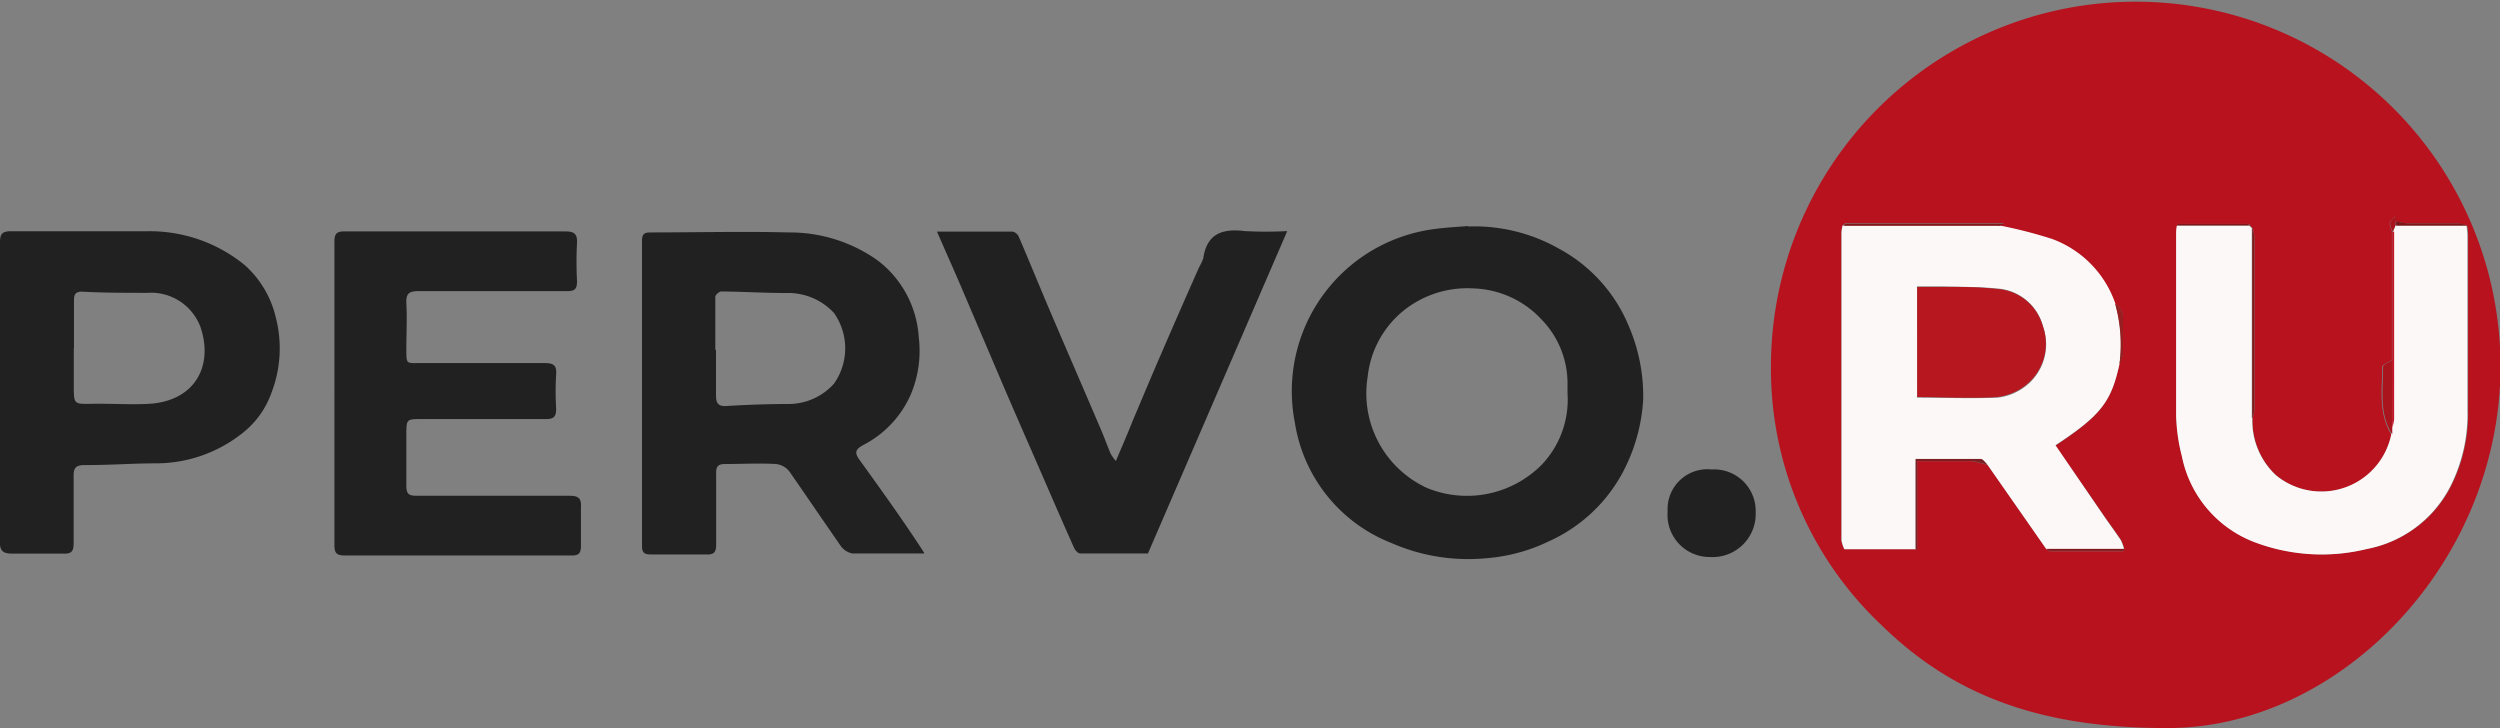
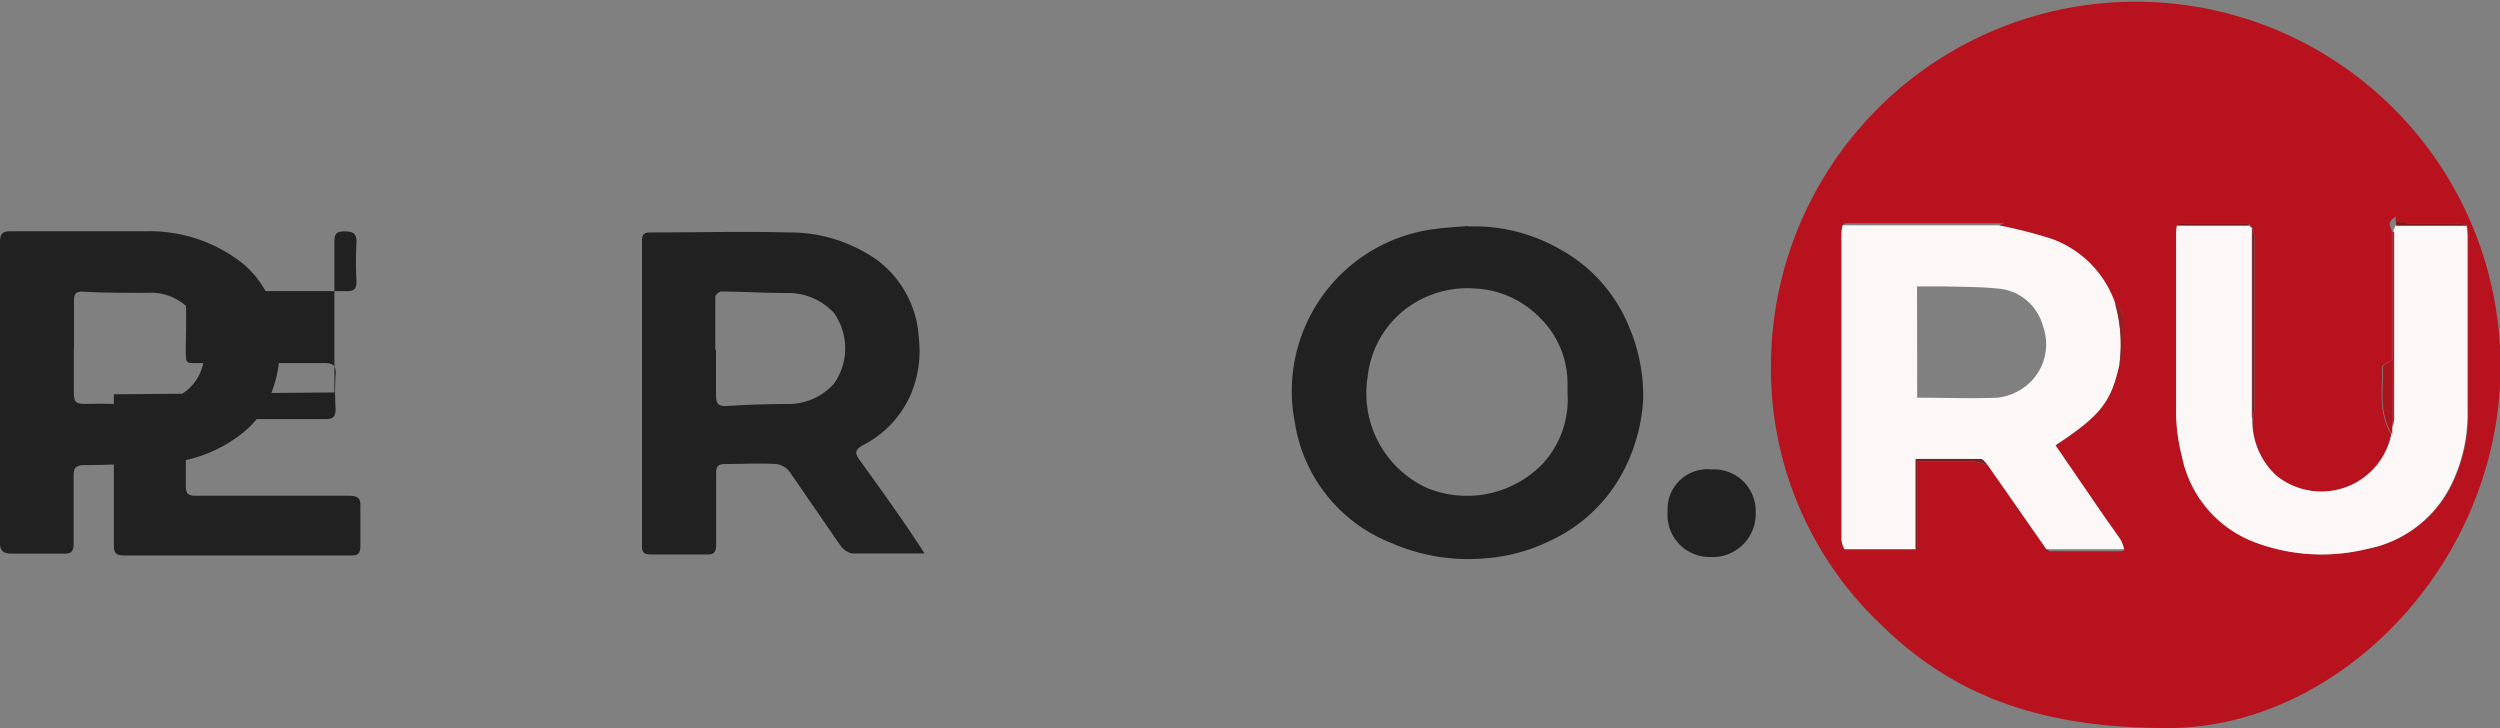
<svg xmlns="http://www.w3.org/2000/svg" viewBox="0 0 147.35 42.91">
  <rect x="0" y="0" width="147.35" height="42.91" fill="#808080" stroke="none" />
  <title>logo_pervoru</title>
  <g id="Слой_2" data-name="Слой 2">
    <g id="Слой_1-2" data-name="Слой 1">
      <path d="M127.69,42.91c-7.58,0-12.64-2-16.8-6.07a20.75,20.75,0,0,1-6.51-15.21,21.49,21.49,0,1,1,43-.06c0,11.62-9.52,21.38-19.66,21.34M141.2,13v-.24c-.42.34-.42.35-.22.86,0,2.54,0,5.08,0,7.61-.2.13-.57.26-.57.39,0,1.34-.25,2.73.54,4a4.2,4.2,0,0,1-6.8,2.39,4.39,4.39,0,0,1-1.38-3.35,2.33,2.33,0,0,0,.11-.51V13.93a2.33,2.33,0,0,0-.12-.49l-.16-.15s0-.09-.07-.09H128.4s0,.06-.07.09c0,.18-.05.36-.05.54,0,3.56,0,7.13,0,10.69a10.68,10.68,0,0,0,.34,2.38A6.85,6.85,0,0,0,133.06,32a11.16,11.16,0,0,0,6.47.35,7,7,0,0,0,4.94-3.71,9.42,9.42,0,0,0,1-4.43V13.89c0-.2,0-.39-.06-.59a2.05,2.05,0,0,0-.53-.13h-3a5.58,5.58,0,0,1-.69-.13M113,32.38v-5.2c1.15,0,2.16,0,3.16,0a6.12,6.12,0,0,1,1,.23l3.44,4.93c.07,0,.14.15.21.15h4.31s.06-.07.09-.12a2.58,2.58,0,0,0-.19-.53c-.32-.48-.67-.95-1-1.43l-2.88-4.14c2.68-1.77,3.29-2.55,3.78-4.82a2.1,2.1,0,0,0,.2-.56c0-.66,0-1.32,0-2a1,1,0,0,0-.47-1,6.2,6.2,0,0,0-3.73-3.79,27.23,27.23,0,0,0-3.14-.8l.35-.14H108.8c-.07,0-.13.08-.2.12a2,2,0,0,0-.07.42q0,9.06,0,18.14a1.82,1.82,0,0,0,.17.53H113" fill="#b7121e" />
      <path d="M86.52,13.35a10.1,10.1,0,0,1,5.37,1.31A9.13,9.13,0,0,1,96,19.22a10.43,10.43,0,0,1,.85,4.33,10.49,10.49,0,0,1-1.09,4.07,9.22,9.22,0,0,1-4.46,4.28,10.26,10.26,0,0,1-3.68,1A11.26,11.26,0,0,1,82,32a9.12,9.12,0,0,1-5.68-7.09,9.63,9.63,0,0,1,8.31-11.42c.63-.09,1.27-.11,1.91-.17m5.85,9.86v-.49a5.41,5.41,0,0,0-1.57-3.9A5.71,5.71,0,0,0,86.86,17a6,6,0,0,0-3.25.72,5.79,5.79,0,0,0-3,4.49,6.13,6.13,0,0,0,3.52,6.56,6.21,6.21,0,0,0,6.76-1.4,5.57,5.57,0,0,0,1.5-4.19" fill="#212121" />
      <path d="M54.49,32.62c-1.53,0-2.9,0-4.26,0a1.11,1.11,0,0,1-.71-.49c-1-1.44-2-2.91-3-4.35a1.16,1.16,0,0,0-.78-.43c-1-.06-2,0-3,0-.44,0-.54.16-.53.56,0,1.39,0,2.78,0,4.17,0,.43-.09.62-.57.6-1.08,0-2.17,0-3.26,0-.36,0-.54-.07-.54-.49q0-9,0-18c0-.36.11-.49.48-.49,2.72,0,5.44-.07,8.16,0a8.93,8.93,0,0,1,5.25,1.65,6.16,6.16,0,0,1,2.42,4.51,6.63,6.63,0,0,1-.46,3.37,6.1,6.1,0,0,1-2.81,3c-.44.24-.54.43-.23.86C51.81,28.7,53,30.35,54.09,32c.11.16.21.32.4.62m-12.36-12h.07c0,.89,0,1.77,0,2.65,0,.49.11.69.63.66q1.77-.11,3.54-.12a3.6,3.6,0,0,0,2.78-1.19,3.61,3.61,0,0,0,0-4.18,3.68,3.68,0,0,0-2.79-1.17c-1.28,0-2.56-.08-3.85-.09-.12,0-.35.2-.35.31,0,1,0,2.09,0,3.13" fill="#212121" />
      <path d="M0,23.1c0-2.94,0-5.88,0-8.82,0-.5.14-.65.64-.65,2.66,0,5.32,0,8,0a8.84,8.84,0,0,1,5.79,2,5.93,5.93,0,0,1,1.82,3.06A7.26,7.26,0,0,1,16,23.15a5.25,5.25,0,0,1-1.79,2.44,8.19,8.19,0,0,1-5,1.72c-1.4,0-2.81.11-4.21.1-.56,0-.67.19-.66.69,0,1.31,0,2.62,0,3.93,0,.49-.15.62-.62.6-1,0-2,0-3,0-.55,0-.73-.16-.73-.72C0,29,0,26,0,23.1m4.35-2.59v2.23c0,1.09,0,1.08,1.08,1.06s2.26.06,3.38,0c2.72-.18,3.78-2.28,3-4.54a3.11,3.11,0,0,0-3.13-2c-1.29,0-2.57,0-3.86-.07-.4,0-.46.2-.46.53,0,.93,0,1.85,0,2.78" fill="#212121" />
-       <path d="M19.71,23.13c0-3,0-5.93,0-8.89,0-.48.15-.61.62-.6h13c.49,0,.7.13.68.65a21.87,21.87,0,0,0,0,2.29c0,.47-.15.58-.59.58-2.92,0-5.84,0-8.76,0-.56,0-.73.15-.71.7.05.91,0,1.82,0,2.72s0,.82.79.82c2.46,0,4.91,0,7.37,0,.54,0,.71.15.67.68a16.52,16.52,0,0,0,0,2c0,.48-.13.62-.61.62-2.44,0-4.88,0-7.31,0-.91,0-.91,0-.91.94s0,2,0,3c0,.45.13.58.58.58,3,0,6,0,9,0,.55,0,.75.12.71.7,0,.74,0,1.49,0,2.23,0,.44-.1.6-.57.59q-6.67,0-13.35,0c-.5,0-.61-.16-.61-.62,0-3,0-5.92,0-8.88" fill="#212121" />
-       <path d="M55.23,13.65c1.56,0,3,0,4.45,0a.54.54,0,0,1,.37.31c.68,1.58,1.32,3.17,2,4.75.9,2.11,1.82,4.22,2.72,6.33.25.56.46,1.14.69,1.7a2.47,2.47,0,0,0,.31.43c.37-.87.7-1.63,1-2.39.56-1.32,1.11-2.64,1.68-3.95q1.11-2.57,2.24-5.11a2.7,2.7,0,0,0,.23-.49c.21-1.46,1.12-1.77,2.44-1.61a23,23,0,0,0,2.51,0l-8.21,19c-1.29,0-2.65,0-4,0-.12,0-.29-.19-.35-.32-.64-1.43-1.26-2.86-1.88-4.29-.77-1.77-1.55-3.54-2.31-5.31-.85-2-1.68-3.94-2.52-5.91-.43-1-.88-2-1.37-3.13" fill="#212121" />
+       <path d="M19.71,23.13c0-3,0-5.93,0-8.89,0-.48.15-.61.62-.6c.49,0,.7.13.68.65a21.87,21.87,0,0,0,0,2.29c0,.47-.15.58-.59.58-2.92,0-5.84,0-8.76,0-.56,0-.73.15-.71.7.05.91,0,1.82,0,2.72s0,.82.79.82c2.46,0,4.91,0,7.37,0,.54,0,.71.15.67.68a16.52,16.52,0,0,0,0,2c0,.48-.13.62-.61.62-2.44,0-4.88,0-7.31,0-.91,0-.91,0-.91.94s0,2,0,3c0,.45.13.58.58.58,3,0,6,0,9,0,.55,0,.75.12.71.7,0,.74,0,1.49,0,2.23,0,.44-.1.6-.57.59q-6.67,0-13.35,0c-.5,0-.61-.16-.61-.62,0-3,0-5.92,0-8.88" fill="#212121" />
      <path d="M100.89,27.67a2.45,2.45,0,0,1,2.59,2.53,2.54,2.54,0,0,1-2.69,2.63,2.48,2.48,0,0,1-2.5-2.68,2.35,2.35,0,0,1,2.6-2.48" fill="#212121" />
      <path d="M120.6,32.35l-3.44-4.93c-.14-.12-.28-.35-.42-.35-1.24,0-2.48,0-3.83,0v5.3l-4.2,0a1.82,1.82,0,0,1-.17-.53q0-9.08,0-18.14a2,2,0,0,1,.07-.42l9.2,0a27.6,27.6,0,0,1,3.13.8,6.2,6.2,0,0,1,3.73,3.79,8.86,8.86,0,0,1,.26,3.55c-.49,2.27-1.1,3.05-3.78,4.82L124,30.41c.33.48.68.95,1,1.43a2.58,2.58,0,0,1,.19.53l-4.61,0M113,23.44c1.6,0,3.17.06,4.73,0a3.31,3.31,0,0,0,1.69-.7,3.12,3.12,0,0,0,1-3.49A3,3,0,0,0,117.66,17c-1-.1-2.09-.09-3.13-.12-.51,0-1,0-1.54,0Z" fill="#fbf8f7" />
      <path d="M132.75,24.64A4.39,4.39,0,0,0,134.13,28a4.21,4.21,0,0,0,6.81-2.39l0-.42a1.92,1.92,0,0,0,.11-.46V13.64l.15-.36,4.17,0a5.9,5.9,0,0,1,.06.59V24.22a9.42,9.42,0,0,1-1,4.43,7,7,0,0,1-4.94,3.71,11.16,11.16,0,0,1-6.47-.35,6.85,6.85,0,0,1-4.42-5.11,10.68,10.68,0,0,1-.34-2.38c0-3.56,0-7.13,0-10.69,0-.18,0-.36.05-.54h4.25l.16.15c0,2.15,0,4.3,0,6.45,0,1.58,0,3.17,0,4.75" fill="#fbf8f7" />
      <path d="M141,25.19c0,.14,0,.28,0,.42-.79-1.23-.54-2.62-.54-4,0-.13.37-.26.57-.39Z" fill="#a9141d" />
      <path d="M141,25.19V21.26c0-2.53,0-5.07,0-7.61h.11V24.73a1.92,1.92,0,0,1-.11.46" fill="#c51426" />
      <path d="M132.75,24.64c0-1.58,0-3.17,0-4.75,0-2.15,0-4.3,0-6.45a2.19,2.19,0,0,1,.12.49q0,5.1,0,10.21a2.13,2.13,0,0,1-.11.5" fill="#831619" />
-       <path d="M117.8,13.31l-9.2,0c.07,0,.14-.12.2-.12h9.34l-.34.14" fill="#82161a" />
      <path d="M112.91,32.35v-5.3c1.35,0,2.59,0,3.83,0,.14,0,.28.23.42.35a5.25,5.25,0,0,0-1-.23c-1,0-2,0-3.16,0v5.2a.13.13,0,0,1-.08,0" fill="#7c1f22" />
      <path d="M124.92,21.45a8.86,8.86,0,0,0-.26-3.55,1,1,0,0,1,.47,1c0,.66,0,1.32,0,2a2.1,2.1,0,0,1-.2.56" fill="#971e21" />
-       <path d="M120.6,32.35l4.61,0c0,.05-.06.12-.09.12h-4.31c-.07,0-.14-.09-.21-.14" fill="#82161a" />
      <path d="M145.4,13.3h-4.17a2.28,2.28,0,0,1,0-.26,5.1,5.1,0,0,0,.68.13h3a2.05,2.05,0,0,1,.53.13" fill="#7e1619" />
      <path d="M132.58,13.29h-4.25s0-.09.07-.09h4.11s.05.06.07.09" fill="#7f1519" />
      <path d="M112.91,32.35a.13.13,0,0,0,.08,0h-4.28l4.2,0" fill="#83161a" />
-       <path d="M141.2,13l0,.25-.15.36H141c-.2-.51-.2-.52.22-.86,0,.09,0,.16,0,.24" fill="#a9141d" />
-       <path d="M113,23.44V16.91c.51,0,1,0,1.54,0,1,0,2.09,0,3.13.12a3,3,0,0,1,2.73,2.18,3.12,3.12,0,0,1-1,3.49,3.31,3.31,0,0,1-1.69.7c-1.56.1-3.13,0-4.73,0" fill="#b7171f" />
    </g>
  </g>
</svg>